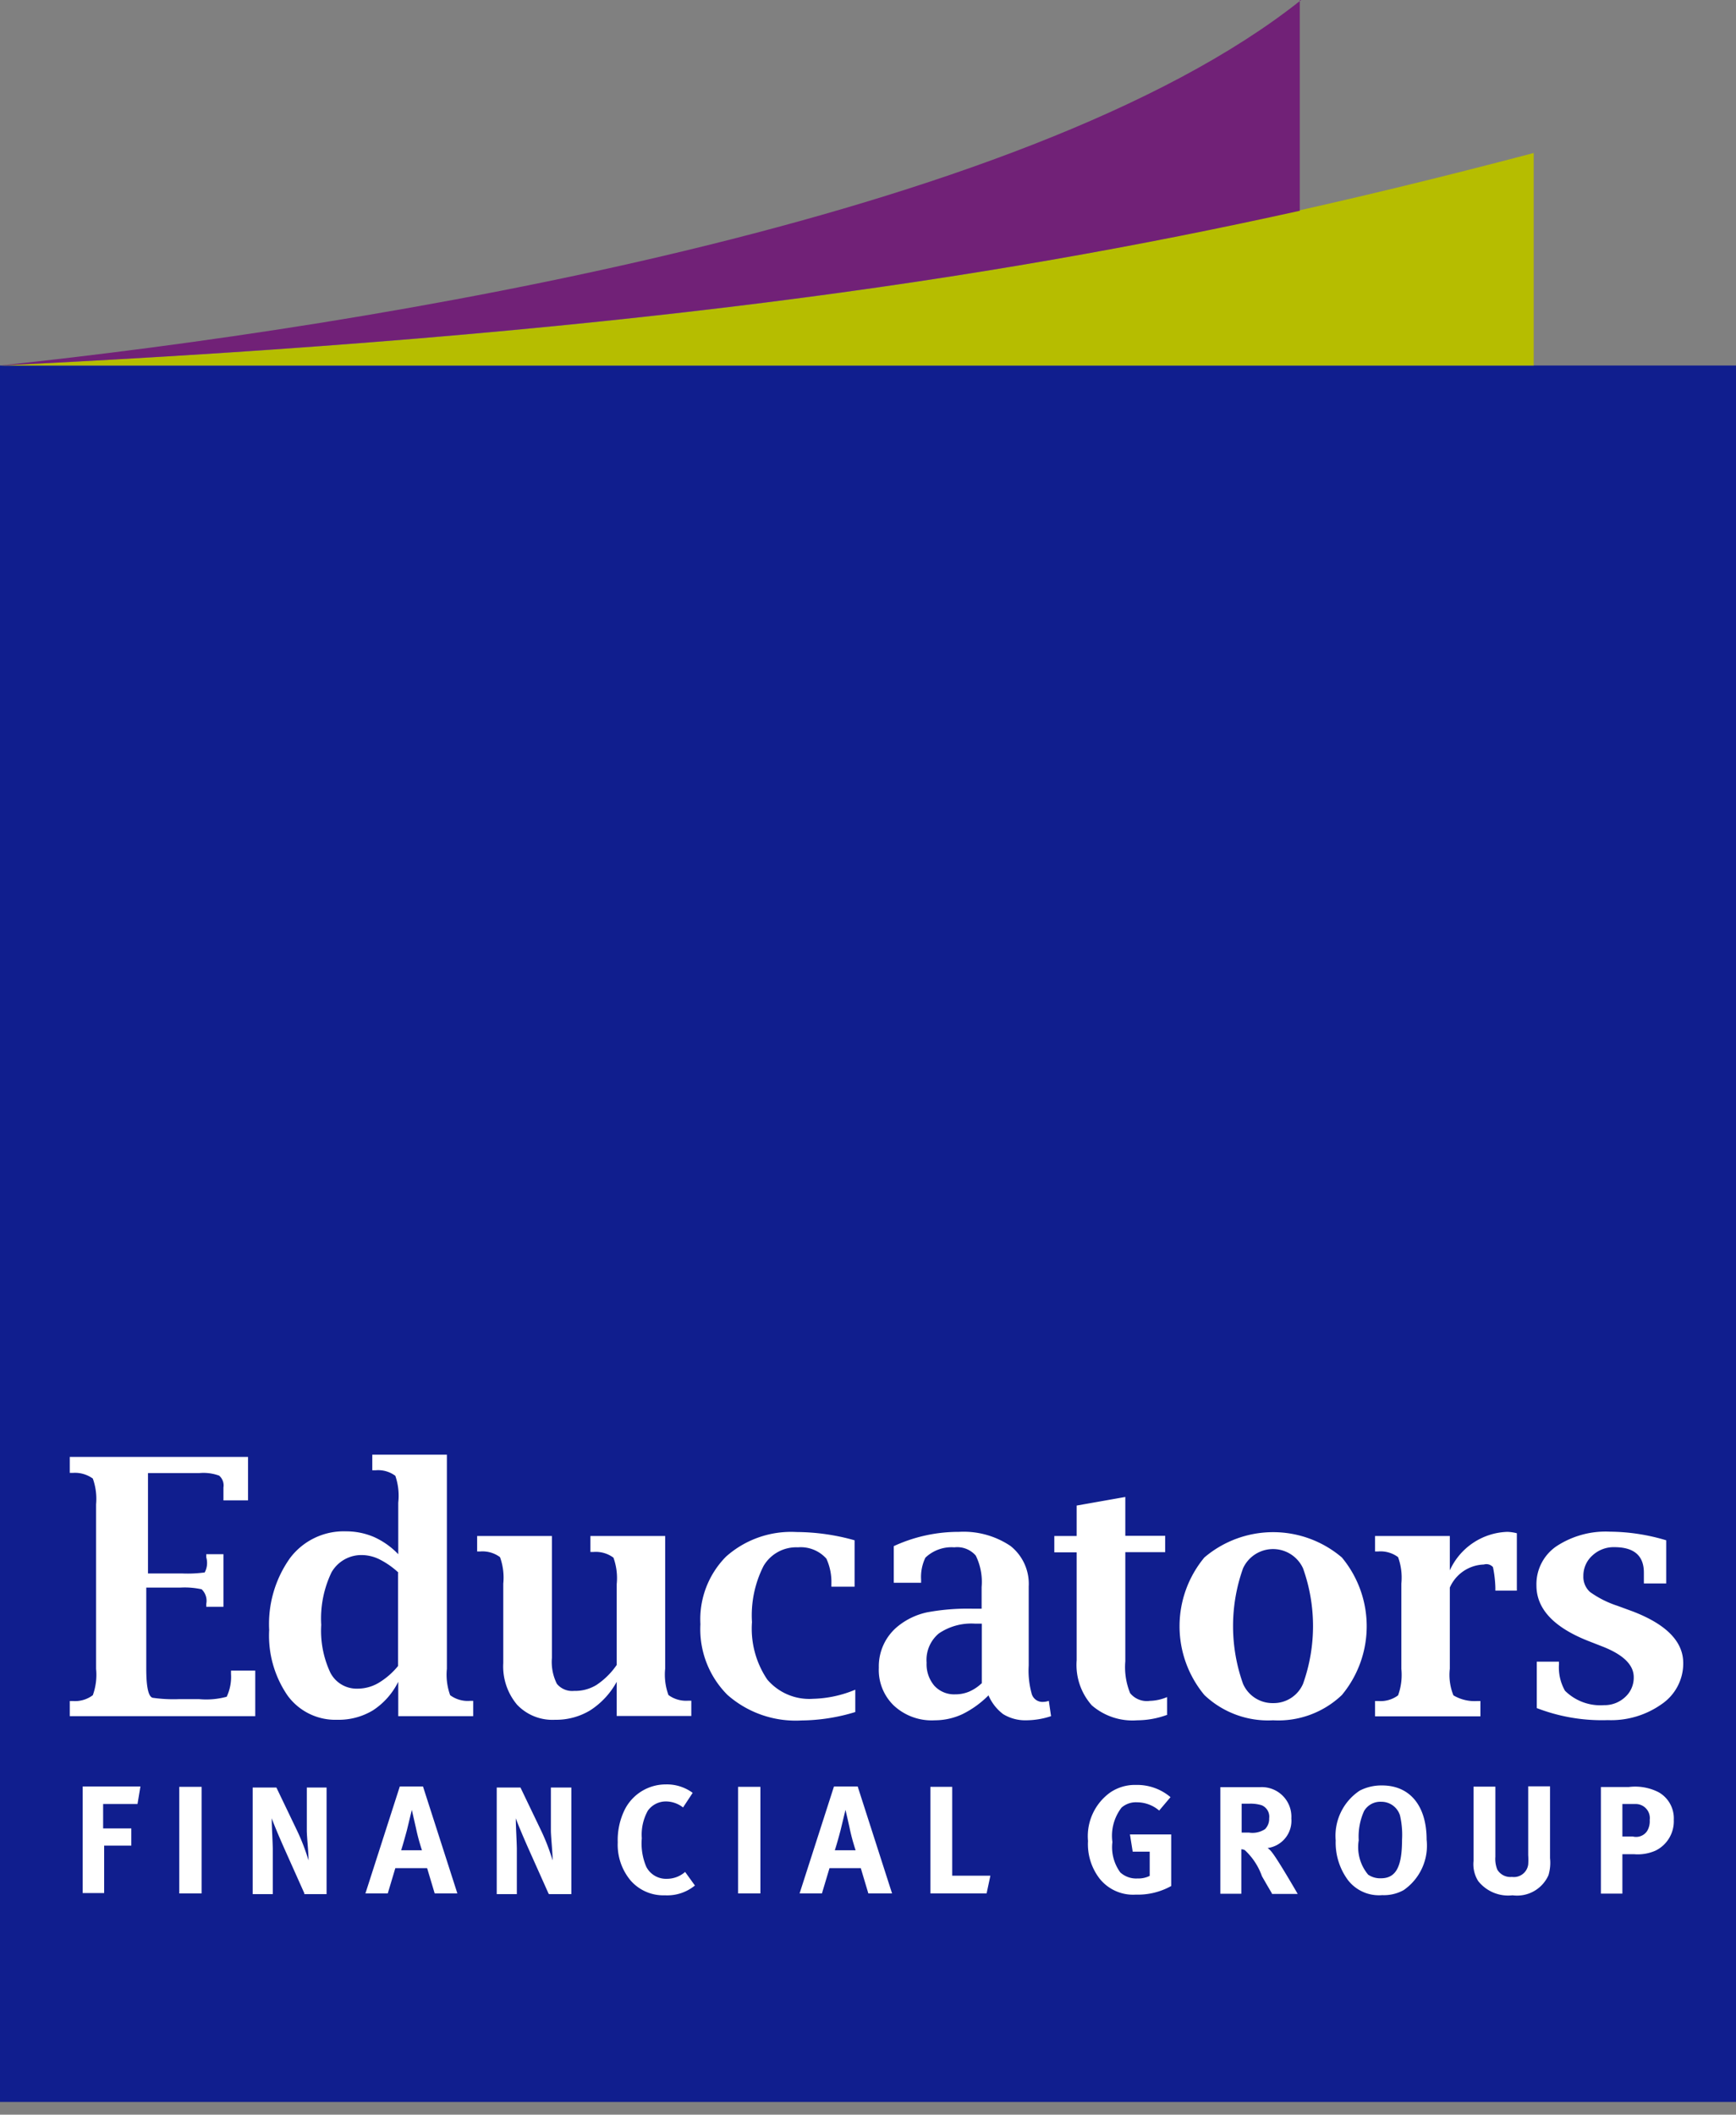
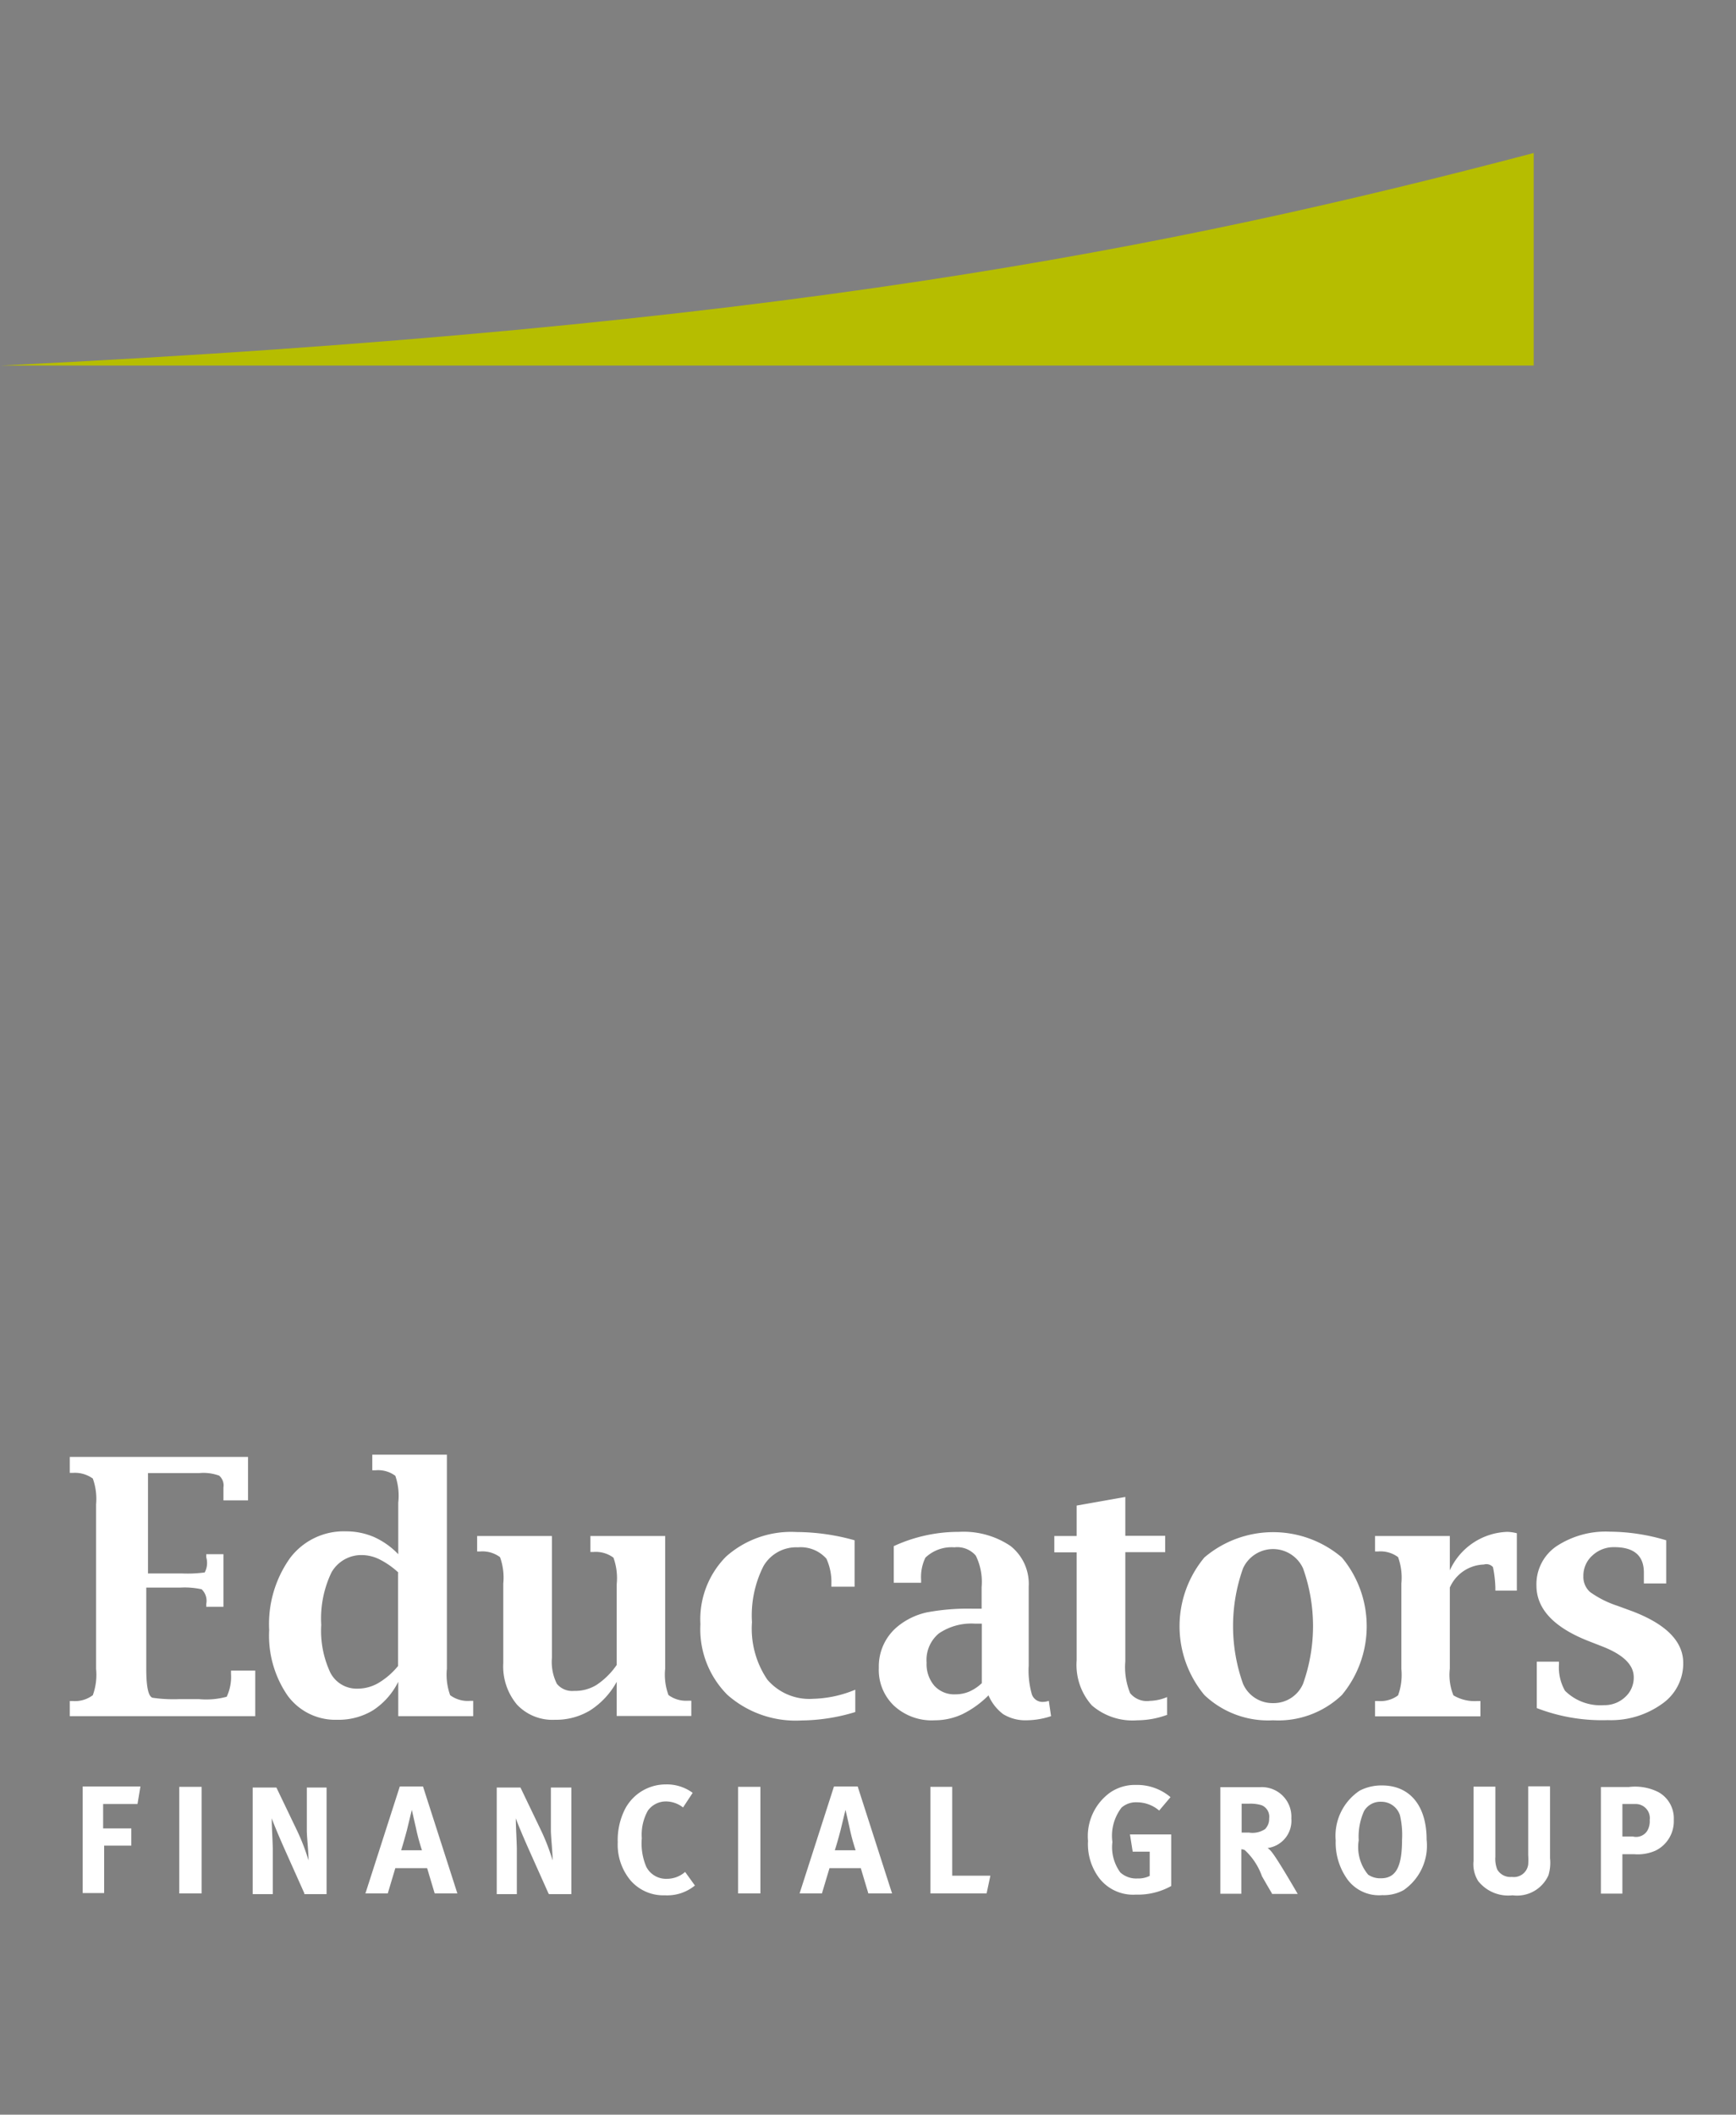
<svg xmlns="http://www.w3.org/2000/svg" width="101" height="123" viewBox="0 0 101 123">
  <rect x="0" y="0" width="101" height="123" fill="#808080" stroke="none" />
  <title>educators.logo</title>
  <g fill="none" fill-rule="evenodd">
-     <path fill="#101E8E" d="M0 21.26h101v101H0z" />
    <path d="M89.23 8.9C68 14.48 45.1 19.07.08 21.26h89.15V8.9z" fill="#B6BD00" />
-     <path d="M75.7 0C59.62 12.81 21.41 19 0 21.26c35.73-1.74 57.54-5 75.62-9V0h.08z" fill="#712177" />
    <path d="M14.84 99.82H4.06v-.88h.18c.415.03.827-.09 1.16-.34a3.48 3.48 0 0 0 .19-1.53V87.5A3.51 3.51 0 0 0 5.4 86a1.77 1.77 0 0 0-1.16-.33h-.18v-.93h10.37v2.53H13v-.75a.75.75 0 0 0-.25-.69 2.65 2.65 0 0 0-1.14-.15h-3v5.84h2a7.37 7.37 0 0 0 1.3-.06 1.17 1.17 0 0 0 .09-.88v-.18h1v3.06h-1v-.17a.92.92 0 0 0-.27-.85 4.59 4.59 0 0 0-1.22-.1h-2v4.72c0 1.06.123 1.623.37 1.69a8.46 8.46 0 0 0 1.52.08h1.19a4.51 4.51 0 0 0 1.6-.14 2.73 2.73 0 0 0 .25-1.33v-.19h1.41v2.65h-.01zM23.17 99.82v-2a4.2 4.2 0 0 1-1.47 1.66 3.85 3.85 0 0 1-2.07.55 3.44 3.44 0 0 1-2.9-1.41 6.16 6.16 0 0 1-1.07-3.81 6.62 6.62 0 0 1 1.21-4.18 3.91 3.91 0 0 1 3.25-1.56 4.13 4.13 0 0 1 1.64.33c.53.24 1.01.578 1.41 1v-3a3.57 3.57 0 0 0-.17-1.56 1.67 1.67 0 0 0-1.16-.32h-.18v-.91H26v12.45a3.5 3.5 0 0 0 .19 1.54 1.72 1.72 0 0 0 1.16.33h.18v.89h-4.36zm0-8.36a4.73 4.73 0 0 0-1.09-.76 2.36 2.36 0 0 0-1-.25 2 2 0 0 0-1.79 1 6.2 6.2 0 0 0-.6 3.06 5.73 5.73 0 0 0 .53 2.78c.304.588.918.95 1.58.93.42 0 .834-.11 1.2-.32a4.33 4.33 0 0 0 1.16-1v-5.4l.01-.04zM35.88 99.82v-2a4.59 4.59 0 0 1-1.54 1.66 3.83 3.83 0 0 1-2.05.55 2.83 2.83 0 0 1-2.21-.88 3.46 3.46 0 0 1-.8-2.42v-4.62a3.5 3.5 0 0 0-.19-1.54 1.71 1.71 0 0 0-1.15-.33h-.18v-.9h4.35v7.09a2.84 2.84 0 0 0 .29 1.51c.244.295.62.448 1 .41a2.37 2.37 0 0 0 1.31-.35 4.36 4.36 0 0 0 1.17-1.16v-4.7a3.5 3.5 0 0 0-.19-1.54 1.73 1.73 0 0 0-1.17-.33h-.17v-.93h4.35v7.71a3.45 3.45 0 0 0 .19 1.54c.33.244.74.36 1.15.33h.18v.89h-4.34v.01zM49.76 99.58a11 11 0 0 1-3.13.49 6 6 0 0 1-4.31-1.49 5.4 5.4 0 0 1-1.57-4.11 5.18 5.18 0 0 1 1.49-3.93 5.69 5.69 0 0 1 4.1-1.43 12.63 12.63 0 0 1 3.38.48v2.7h-1.35v-.18a3.25 3.25 0 0 0-.29-1.45 2 2 0 0 0-1.66-.66 2.2 2.2 0 0 0-2 1.09 6.35 6.35 0 0 0-.67 3.26 5.28 5.28 0 0 0 .89 3.34 3.21 3.21 0 0 0 2.67 1.12 6.76 6.76 0 0 0 2.45-.53v1.31-.01zM57.51 98.61A5.66 5.66 0 0 1 56 99.7a3.81 3.81 0 0 1-1.61.36A3.23 3.23 0 0 1 52 99.2a2.87 2.87 0 0 1-.87-2.2 3 3 0 0 1 1.16-2.45 4.05 4.05 0 0 1 1.65-.77 12.94 12.94 0 0 1 2.69-.21h.48v-1.26a3.46 3.46 0 0 0-.34-1.83 1.43 1.43 0 0 0-1.25-.48 2.2 2.2 0 0 0-1.68.6 2.57 2.57 0 0 0-.25 1.28v.18H52v-2.13a9 9 0 0 1 3.79-.83 4.89 4.89 0 0 1 3 .82 2.81 2.81 0 0 1 1.06 2.36v4.6a5 5 0 0 0 .18 1.66.65.65 0 0 0 .66.45 1.16 1.16 0 0 0 .33-.06l.13.89a4.66 4.66 0 0 1-1.44.24 2.46 2.46 0 0 1-1.35-.36 2.71 2.71 0 0 1-.85-1.09zm-.39-.7v-3.47h-.38a3.36 3.36 0 0 0-2.12.57 2 2 0 0 0-.71 1.7 1.92 1.92 0 0 0 .45 1.34c.313.34.76.522 1.22.5a2.06 2.06 0 0 0 .81-.16c.266-.117.51-.28.72-.48h.01zM67.91 99.74a5.06 5.06 0 0 1-1.74.32 3.62 3.62 0 0 1-2.65-.87 3.54 3.54 0 0 1-.88-2.62v-6.28h-1.3v-.95h1.3v-1.77l2.83-.5v2.26h2.32v.95h-2.32v6.35a4 4 0 0 0 .28 1.85 1.25 1.25 0 0 0 1.15.45 2.74 2.74 0 0 0 1-.22v1l.01.03zM74.07 100.06a5.38 5.38 0 0 1-4-1.47 6.26 6.26 0 0 1 0-8 6.17 6.17 0 0 1 8 0 6.26 6.26 0 0 1 0 8 5.36 5.36 0 0 1-4 1.47zm0-1a1.86 1.86 0 0 0 1.74-1.12 10 10 0 0 0 0-6.72 1.92 1.92 0 0 0-3.49 0 10 10 0 0 0 0 6.72 1.87 1.87 0 0 0 1.75 1.12zM84.35 92.34v4.72a3.17 3.17 0 0 0 .21 1.55c.42.248.904.363 1.39.33h.18v.89H80v-.89h.18a1.72 1.72 0 0 0 1.16-.33 3.5 3.5 0 0 0 .19-1.54v-4.96a3.5 3.5 0 0 0-.19-1.54 1.71 1.71 0 0 0-1.16-.33H80v-.9h4.35v2a3.81 3.81 0 0 1 3.35-2.24c.186.007.37.034.55.08v3.34H87v-.17a6.67 6.67 0 0 0-.14-1.2.51.51 0 0 0-.53-.15 2.24 2.24 0 0 0-1.98 1.34zM89.41 99.35v-2.7h1.29v.17a2.73 2.73 0 0 0 .35 1.52 2.92 2.92 0 0 0 2.27.84c.456.01.897-.16 1.23-.47.328-.295.51-.72.5-1.16 0-.707-.597-1.297-1.79-1.77l-.87-.34c-2-.793-3-1.867-3-3.22a2.67 2.67 0 0 1 1.16-2.28 5.21 5.21 0 0 1 3.13-.85c1.105.01 2.203.18 3.26.5v2.51h-1.3v-.63c0-.987-.573-1.48-1.72-1.48a1.81 1.81 0 0 0-1.28.49 1.57 1.57 0 0 0-.52 1.19 1.18 1.18 0 0 0 .39.93 5.86 5.86 0 0 0 1.59.8l.9.33c1.953.753 2.93 1.753 2.93 3a2.86 2.86 0 0 1-1.24 2.38 5.09 5.09 0 0 1-3.15.94 10.51 10.51 0 0 1-4.13-.7zM8 104.93H6v1.42h1.64v1H6.06v2.76H4.81v-6.2h3.36L8 104.93zM10.43 110.13v-6.2h1.3v6.2h-1.3zM17.71 110.13l-1.06-2.37c-.35-.78-.72-1.65-.84-2 0 .51.05 1.24.06 1.76v2.65H14.7v-6.2h1.38l1.19 2.48a12 12 0 0 1 .68 1.76c0-.48-.09-1.28-.1-1.71v-2.53H19v6.2h-1.3l.01-.04zM25.29 110.13l-.44-1.47H23l-.44 1.47h-1.3l2-6.22h1.35l2 6.22h-1.32zm-1.33-4.86l-.29 1.2s-.2.74-.33 1.15h1.21s-.21-.62-.34-1.25l-.25-1.1zM31.91 110.13l-1.06-2.37c-.35-.78-.72-1.65-.84-2 0 .51.05 1.24.06 1.76v2.65H28.9v-6.2h1.38l1.19 2.48c.272.568.5 1.157.68 1.76 0-.48-.09-1.28-.1-1.71v-2.53h1.19v6.2h-1.3l-.03-.04zM38.69 110.24a2.53 2.53 0 0 1-2-.86 3.24 3.24 0 0 1-.75-2.22 4 4 0 0 1 .42-1.93 2.67 2.67 0 0 1 2.37-1.44 2.53 2.53 0 0 1 1.57.49l-.56.85a1.63 1.63 0 0 0-1-.35c-.417 0-.808.2-1.05.54a2.86 2.86 0 0 0-.35 1.6 3.46 3.46 0 0 0 .26 1.66c.23.447.698.72 1.2.7a1.6 1.6 0 0 0 1.06-.4l.57.79c-.49.4-1.11.603-1.74.57zM42.94 110.13v-6.2h1.3v6.2h-1.3zM50.52 110.13l-.44-1.47h-1.82l-.44 1.47h-1.3l2-6.22h1.38l2 6.22h-1.38zm-1.33-4.86l-.29 1.2c-.12.45-.2.74-.33 1.15h1.21s-.21-.62-.34-1.25c-.06-.29-.25-1.1-.25-1.1zM57.4 110.13h-3.27v-6.2h1.27v5.17h2.22l-.22 1.03zM66.08 110.2a2.49 2.49 0 0 1-2.12-.95 3.28 3.28 0 0 1-.66-2.17 3.13 3.13 0 0 1 1.29-2.82 2.56 2.56 0 0 1 1.51-.44 3 3 0 0 1 2 .71l-.66.78a2 2 0 0 0-1.3-.48 1.26 1.26 0 0 0-.89.31 2.69 2.69 0 0 0-.53 2 2.48 2.48 0 0 0 .46 1.77 1.37 1.37 0 0 0 1 .35c.245.01.49-.042.71-.15v-1.41h-.99l-.16-1h2.4v3a4 4 0 0 1-2.06.5zM74 110.13c-.24-.41-.34-.58-.58-1a3.78 3.78 0 0 0-1-1.52.61.61 0 0 0-.2-.05v2.59H71v-6.2h2.31a1.72 1.72 0 0 1 1.82 1.82 1.6 1.6 0 0 1-1.38 1.72c.1.072.188.16.26.26.36.45 1.49 2.41 1.49 2.41H74v-.03zm-.6-5.13a2.23 2.23 0 0 0-.71-.09h-.45v1.68h.42a1.32 1.32 0 0 0 .94-.2.85.85 0 0 0 .24-.63.72.72 0 0 0-.44-.76zM81.66 109.94a2.37 2.37 0 0 1-1.24.29 2.28 2.28 0 0 1-2-.88 3.67 3.67 0 0 1-.71-2.3 3.15 3.15 0 0 1 1.4-2.9 2.74 2.74 0 0 1 1.28-.3C82 103.84 83 105 83 107a3.14 3.14 0 0 1-1.34 2.94zm-.21-4.35a1.13 1.13 0 0 0-1.09-.79 1.09 1.09 0 0 0-1 .54 3.62 3.62 0 0 0-.31 1.7 2.49 2.49 0 0 0 .55 2c.218.147.477.22.74.21.87 0 1.23-.66 1.23-2.24a5 5 0 0 0-.12-1.42zM90.09 109.07a2 2 0 0 1-2.09 1.17 2.23 2.23 0 0 1-2-.83 1.84 1.84 0 0 1-.27-1.17v-4.32H87V108c-.02.252.018.505.11.74a.88.88 0 0 0 .85.43.84.84 0 0 0 .95-.72 4 4 0 0 0 0-.55v-4h1.27v4.18c.036.333.005.67-.09.99zM96.32 107.64a2.56 2.56 0 0 1-1.24.21h-.69v2.29h-1.25v-6.2h1.63a3 3 0 0 1 1.72.3c.58.323.924.948.89 1.61a1.9 1.9 0 0 1-1.06 1.79zm-1.13-2.71h-.8v1.89H95a.77.77 0 0 0 .83-.32 1.1 1.1 0 0 0 .15-.64.82.82 0 0 0-.79-.93z" fill="#FFF" />
  </g>
</svg>